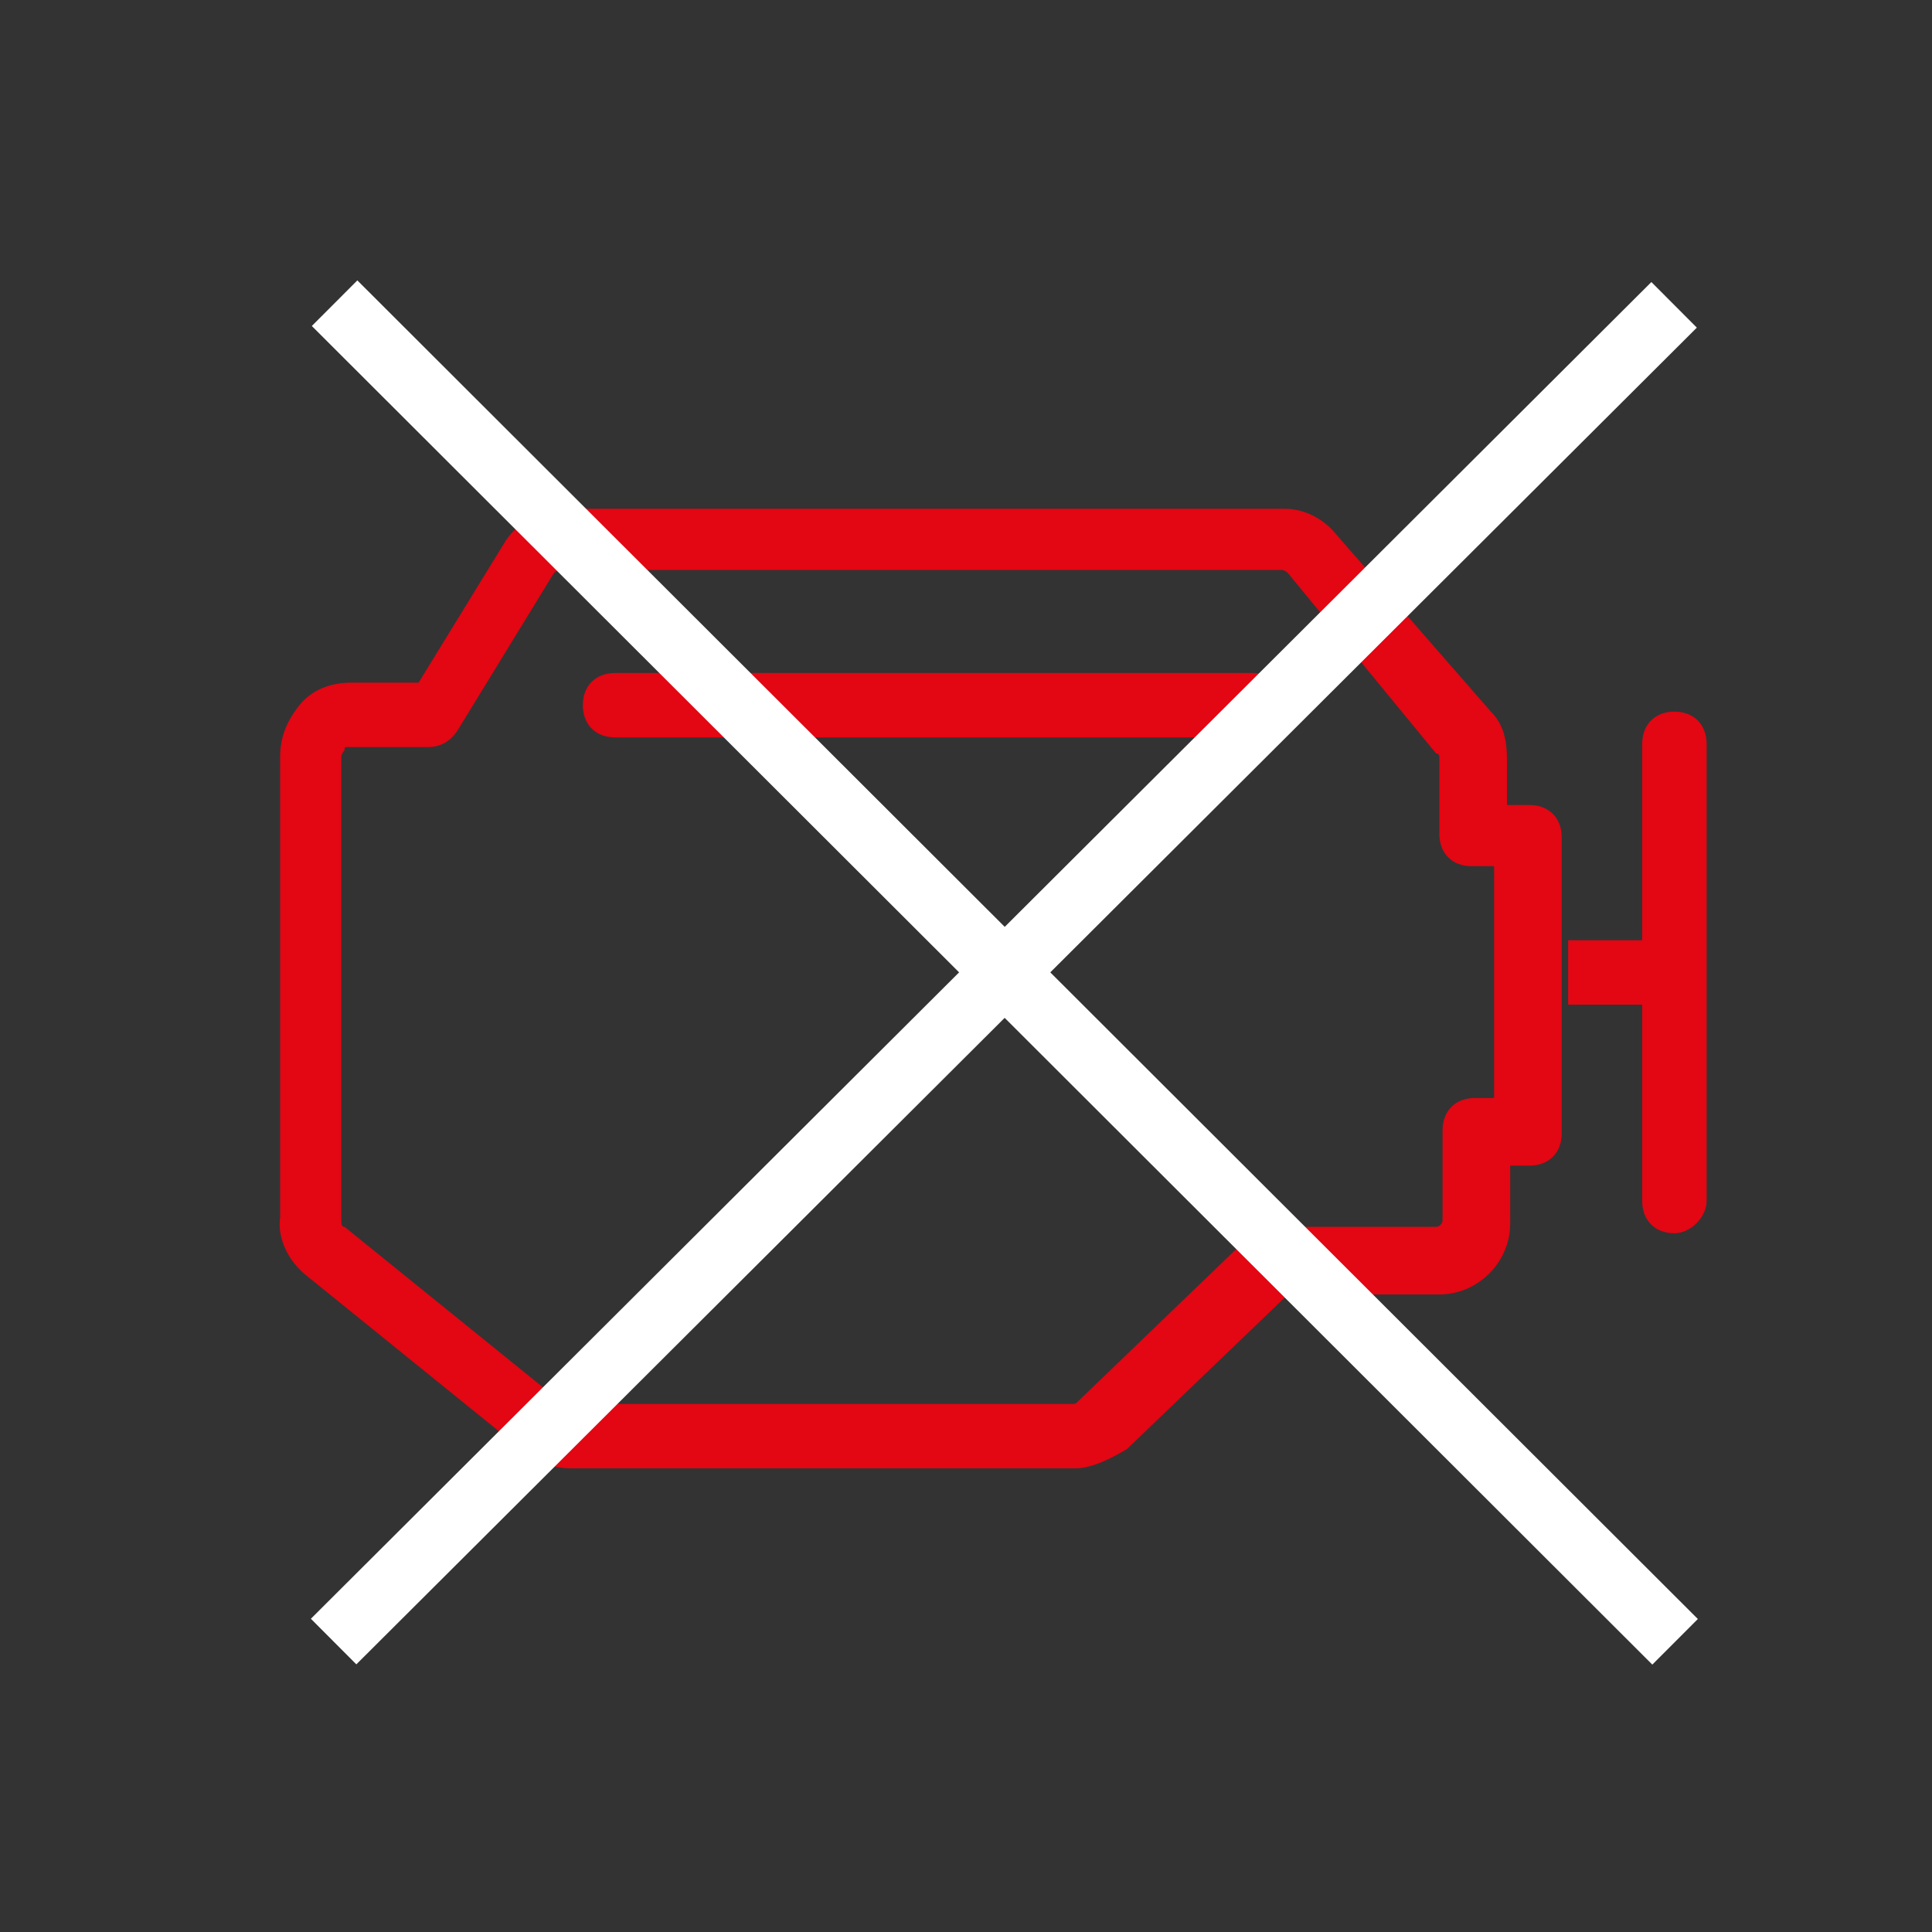
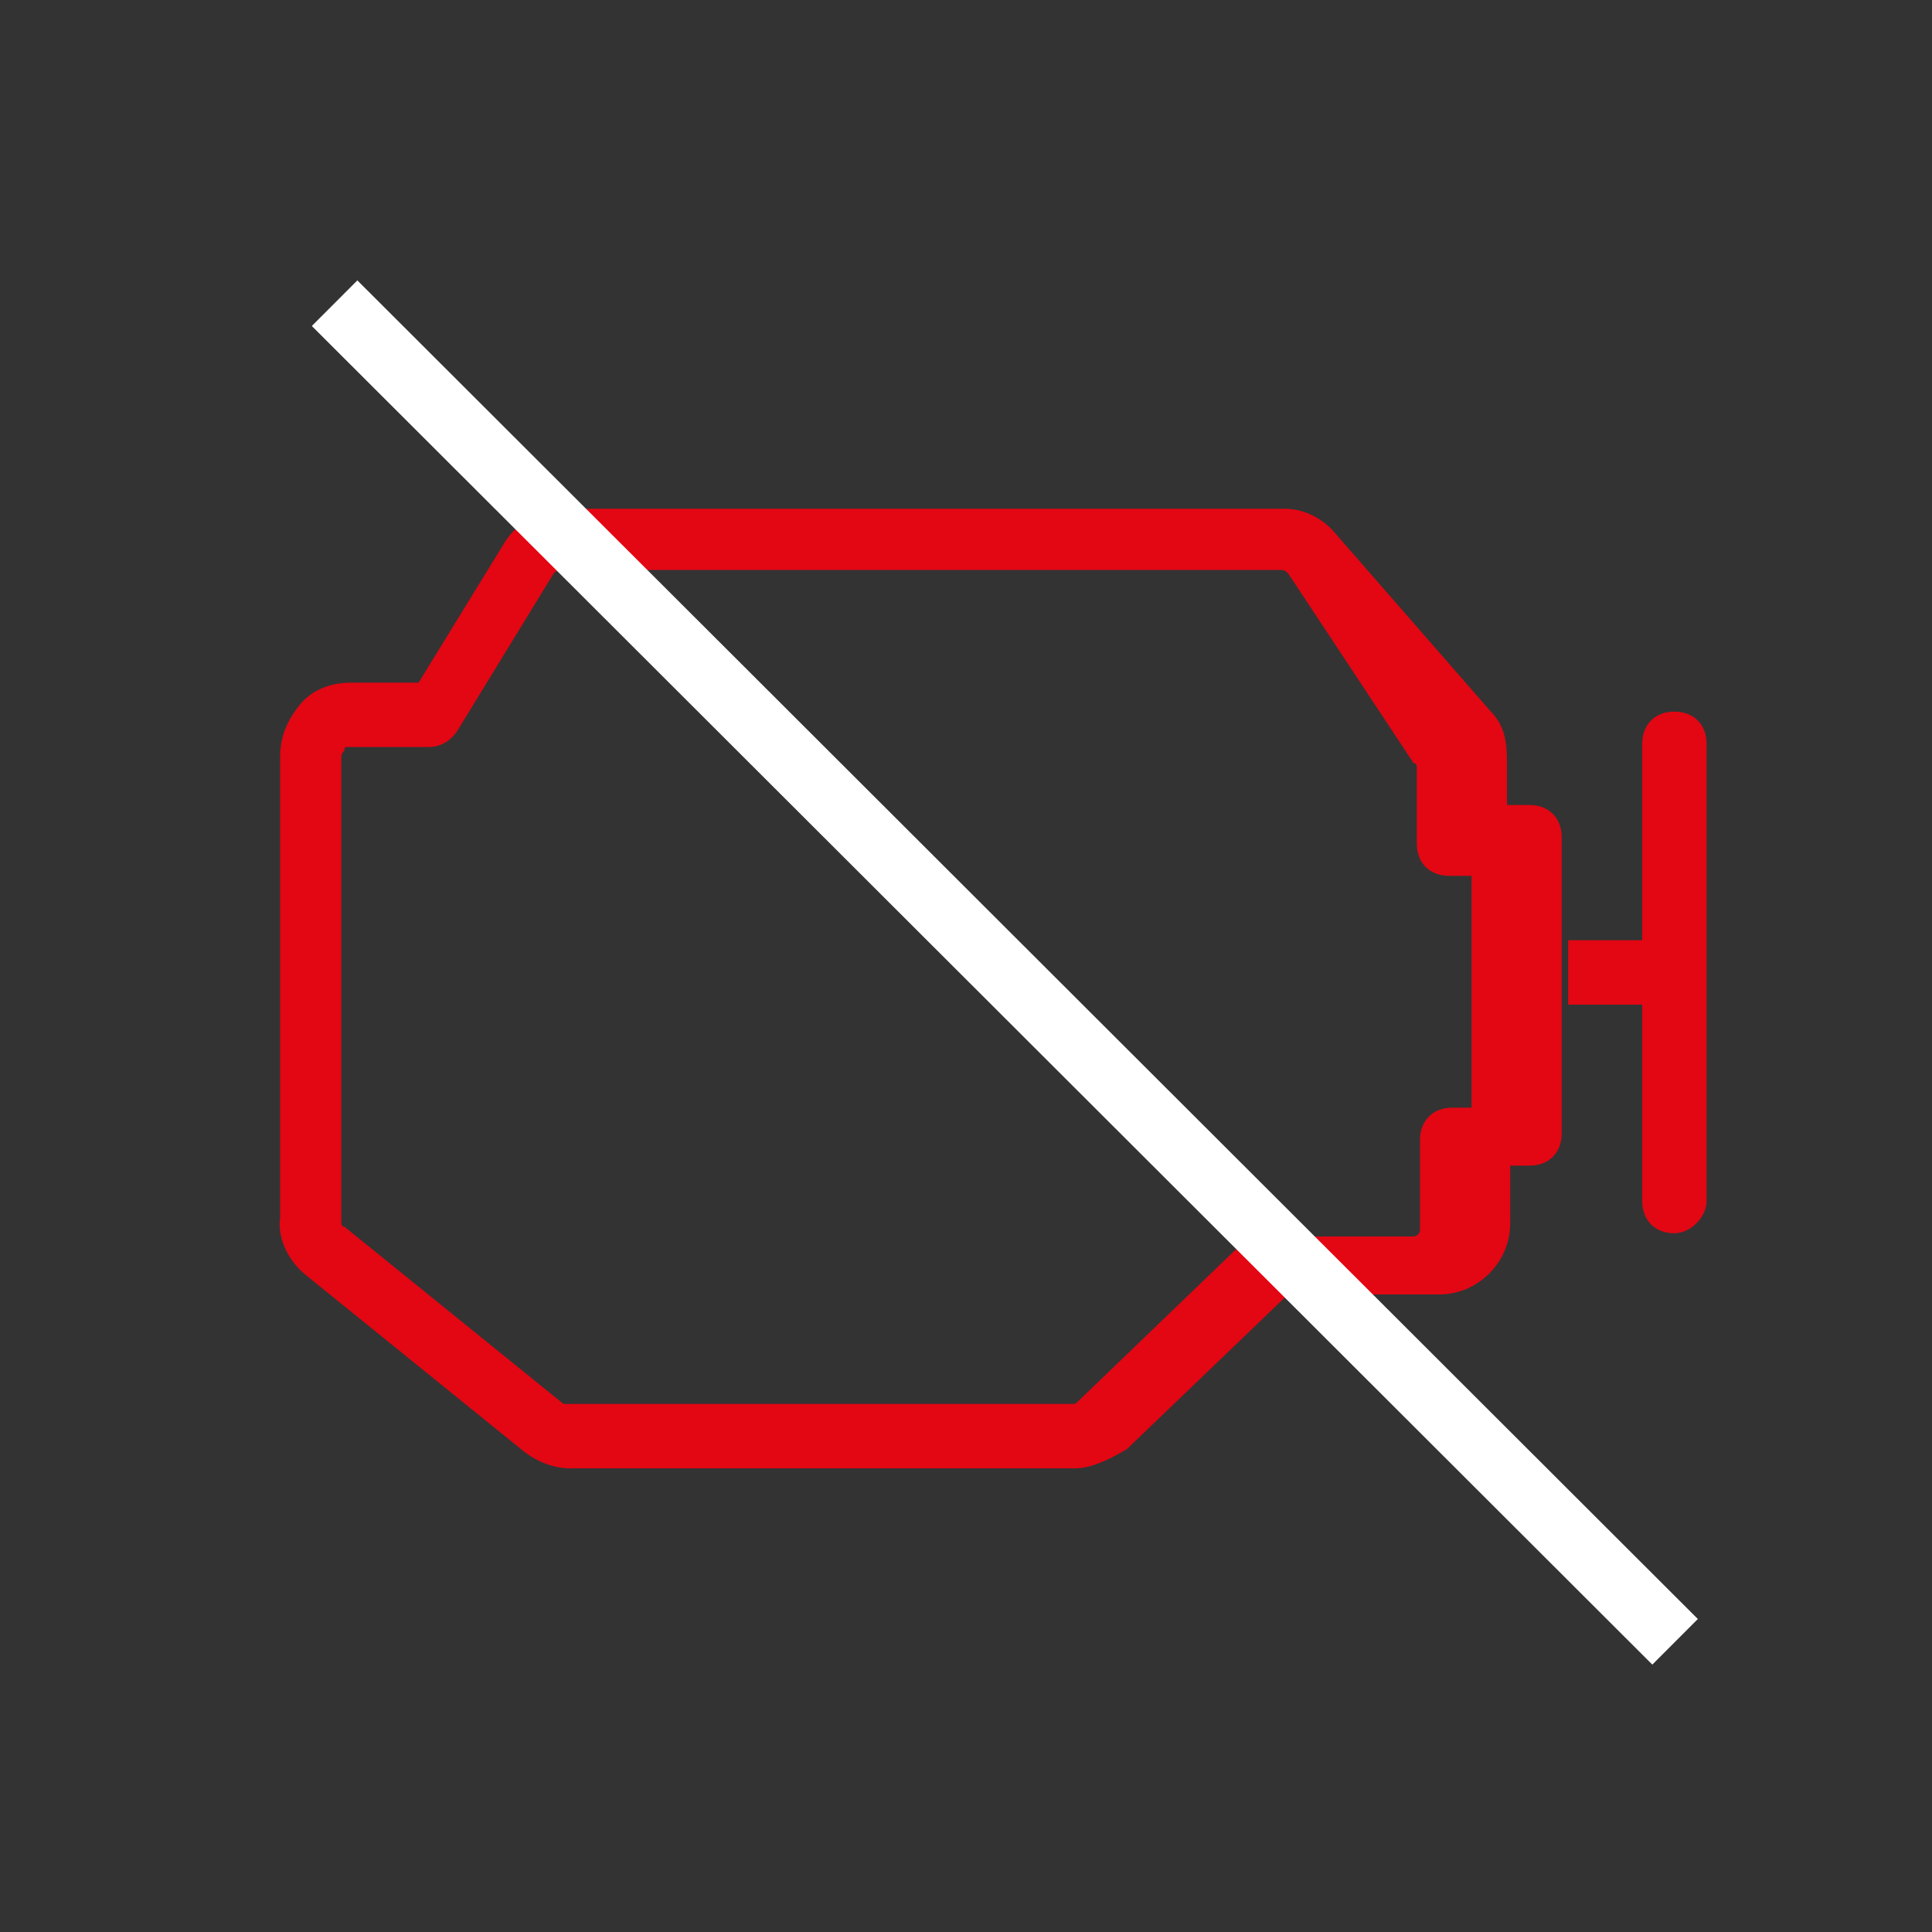
<svg xmlns="http://www.w3.org/2000/svg" version="1.1" id="Layer_1" x="0px" y="0px" width="60px" height="60px" viewBox="0 0 60 60" enable-background="new 0 0 60 60" xml:space="preserve">
  <rect x="0" y="0" width="60" height="60" fill="#333333" stroke="none" />
  <g>
-     <path fill="#E30613" d="M33.4,45.6C33.4,45.6,33.4,45.6,33.4,45.6H17.7c-0.5,0-1-0.2-1.4-0.5l-6.8-5.5c-0.5-0.4-0.9-1.1-0.8-1.8   l0-14.3c0-0.6,0.2-1.1,0.6-1.6s1-0.7,1.6-0.7h2.1l2.7-4.4c0.4-0.6,1.1-1,1.8-1l22.4,0c0,0,0,0,0,0c0.6,0,1.2,0.3,1.6,0.8l4.8,5.5   c0.4,0.4,0.5,0.9,0.5,1.5v1.4h0.7c0.6,0,1,0.4,1,1v9.2c0,0.6-0.4,1-1,1h-0.6v1.8c0,1.2-1,2.2-2.2,2.2H40l-5,4.8   C34.5,45.3,33.9,45.6,33.4,45.6z M10.8,23.2c-0.1,0-0.1,0-0.1,0.1c0,0-0.1,0.1-0.1,0.2v14.4c0,0.1,0,0.2,0.1,0.2l6.8,5.5   c0,0,0.1,0,0.1,0h15.7c0.1,0,0.1,0,0.2-0.1l5.3-5.1c0.2-0.2,0.4-0.3,0.7-0.3h5.1c0.1,0,0.2-0.1,0.2-0.2v-2.8c0-0.6,0.4-1,1-1h0.6   v-7.2h-0.7c-0.6,0-1-0.4-1-1v-2.4c0,0,0-0.1-0.1-0.1L40,17.8c0,0-0.1-0.1-0.2-0.1H17.4c0,0-0.1,0-0.2,0.1l-3,4.9   c-0.2,0.3-0.5,0.5-0.9,0.5H10.8z" />
+     <path fill="#E30613" d="M33.4,45.6C33.4,45.6,33.4,45.6,33.4,45.6H17.7c-0.5,0-1-0.2-1.4-0.5l-6.8-5.5c-0.5-0.4-0.9-1.1-0.8-1.8   l0-14.3c0-0.6,0.2-1.1,0.6-1.6s1-0.7,1.6-0.7h2.1l2.7-4.4c0.4-0.6,1.1-1,1.8-1l22.4,0c0,0,0,0,0,0c0.6,0,1.2,0.3,1.6,0.8l4.8,5.5   c0.4,0.4,0.5,0.9,0.5,1.5v1.4h0.7c0.6,0,1,0.4,1,1v9.2c0,0.6-0.4,1-1,1h-0.6v1.8c0,1.2-1,2.2-2.2,2.2H40l-5,4.8   C34.5,45.3,33.9,45.6,33.4,45.6z M10.8,23.2c-0.1,0-0.1,0-0.1,0.1c0,0-0.1,0.1-0.1,0.2v14.4c0,0.1,0,0.2,0.1,0.2l6.8,5.5   c0,0,0.1,0,0.1,0h15.7c0.1,0,0.1,0,0.2-0.1l5.3-5.1h5.1c0.1,0,0.2-0.1,0.2-0.2v-2.8c0-0.6,0.4-1,1-1h0.6   v-7.2h-0.7c-0.6,0-1-0.4-1-1v-2.4c0,0,0-0.1-0.1-0.1L40,17.8c0,0-0.1-0.1-0.2-0.1H17.4c0,0-0.1,0-0.2,0.1l-3,4.9   c-0.2,0.3-0.5,0.5-0.9,0.5H10.8z" />
  </g>
  <g>
-     <path fill="#E30613" d="M38.9,22.9H19.1c-0.6,0-1-0.4-1-1s0.4-1,1-1h19.8c0.6,0,1,0.4,1,1S39.5,22.9,38.9,22.9z" />
-   </g>
+     </g>
  <g>
    <path fill="#E30613" d="M52,38.3c-0.6,0-1-0.4-1-1V23.1c0-0.6,0.4-1,1-1s1,0.4,1,1v14.2C53,37.8,52.5,38.3,52,38.3z" />
  </g>
  <g>
    <rect x="48.7" y="29.2" fill="#E30613" width="3.3" height="2" />
  </g>
  <g>
-     <rect x="1.8" y="29.2" transform="matrix(0.708 -0.706 0.706 0.708 -12.235 30.869)" fill="#FFFFFF" width="58.8" height="2" />
-   </g>
+     </g>
  <g>
    <rect x="30.2" y="0.8" transform="matrix(0.707 -0.708 0.708 0.707 -12.234 30.94)" fill="#FFFFFF" width="2" height="58.8" />
  </g>
</svg>